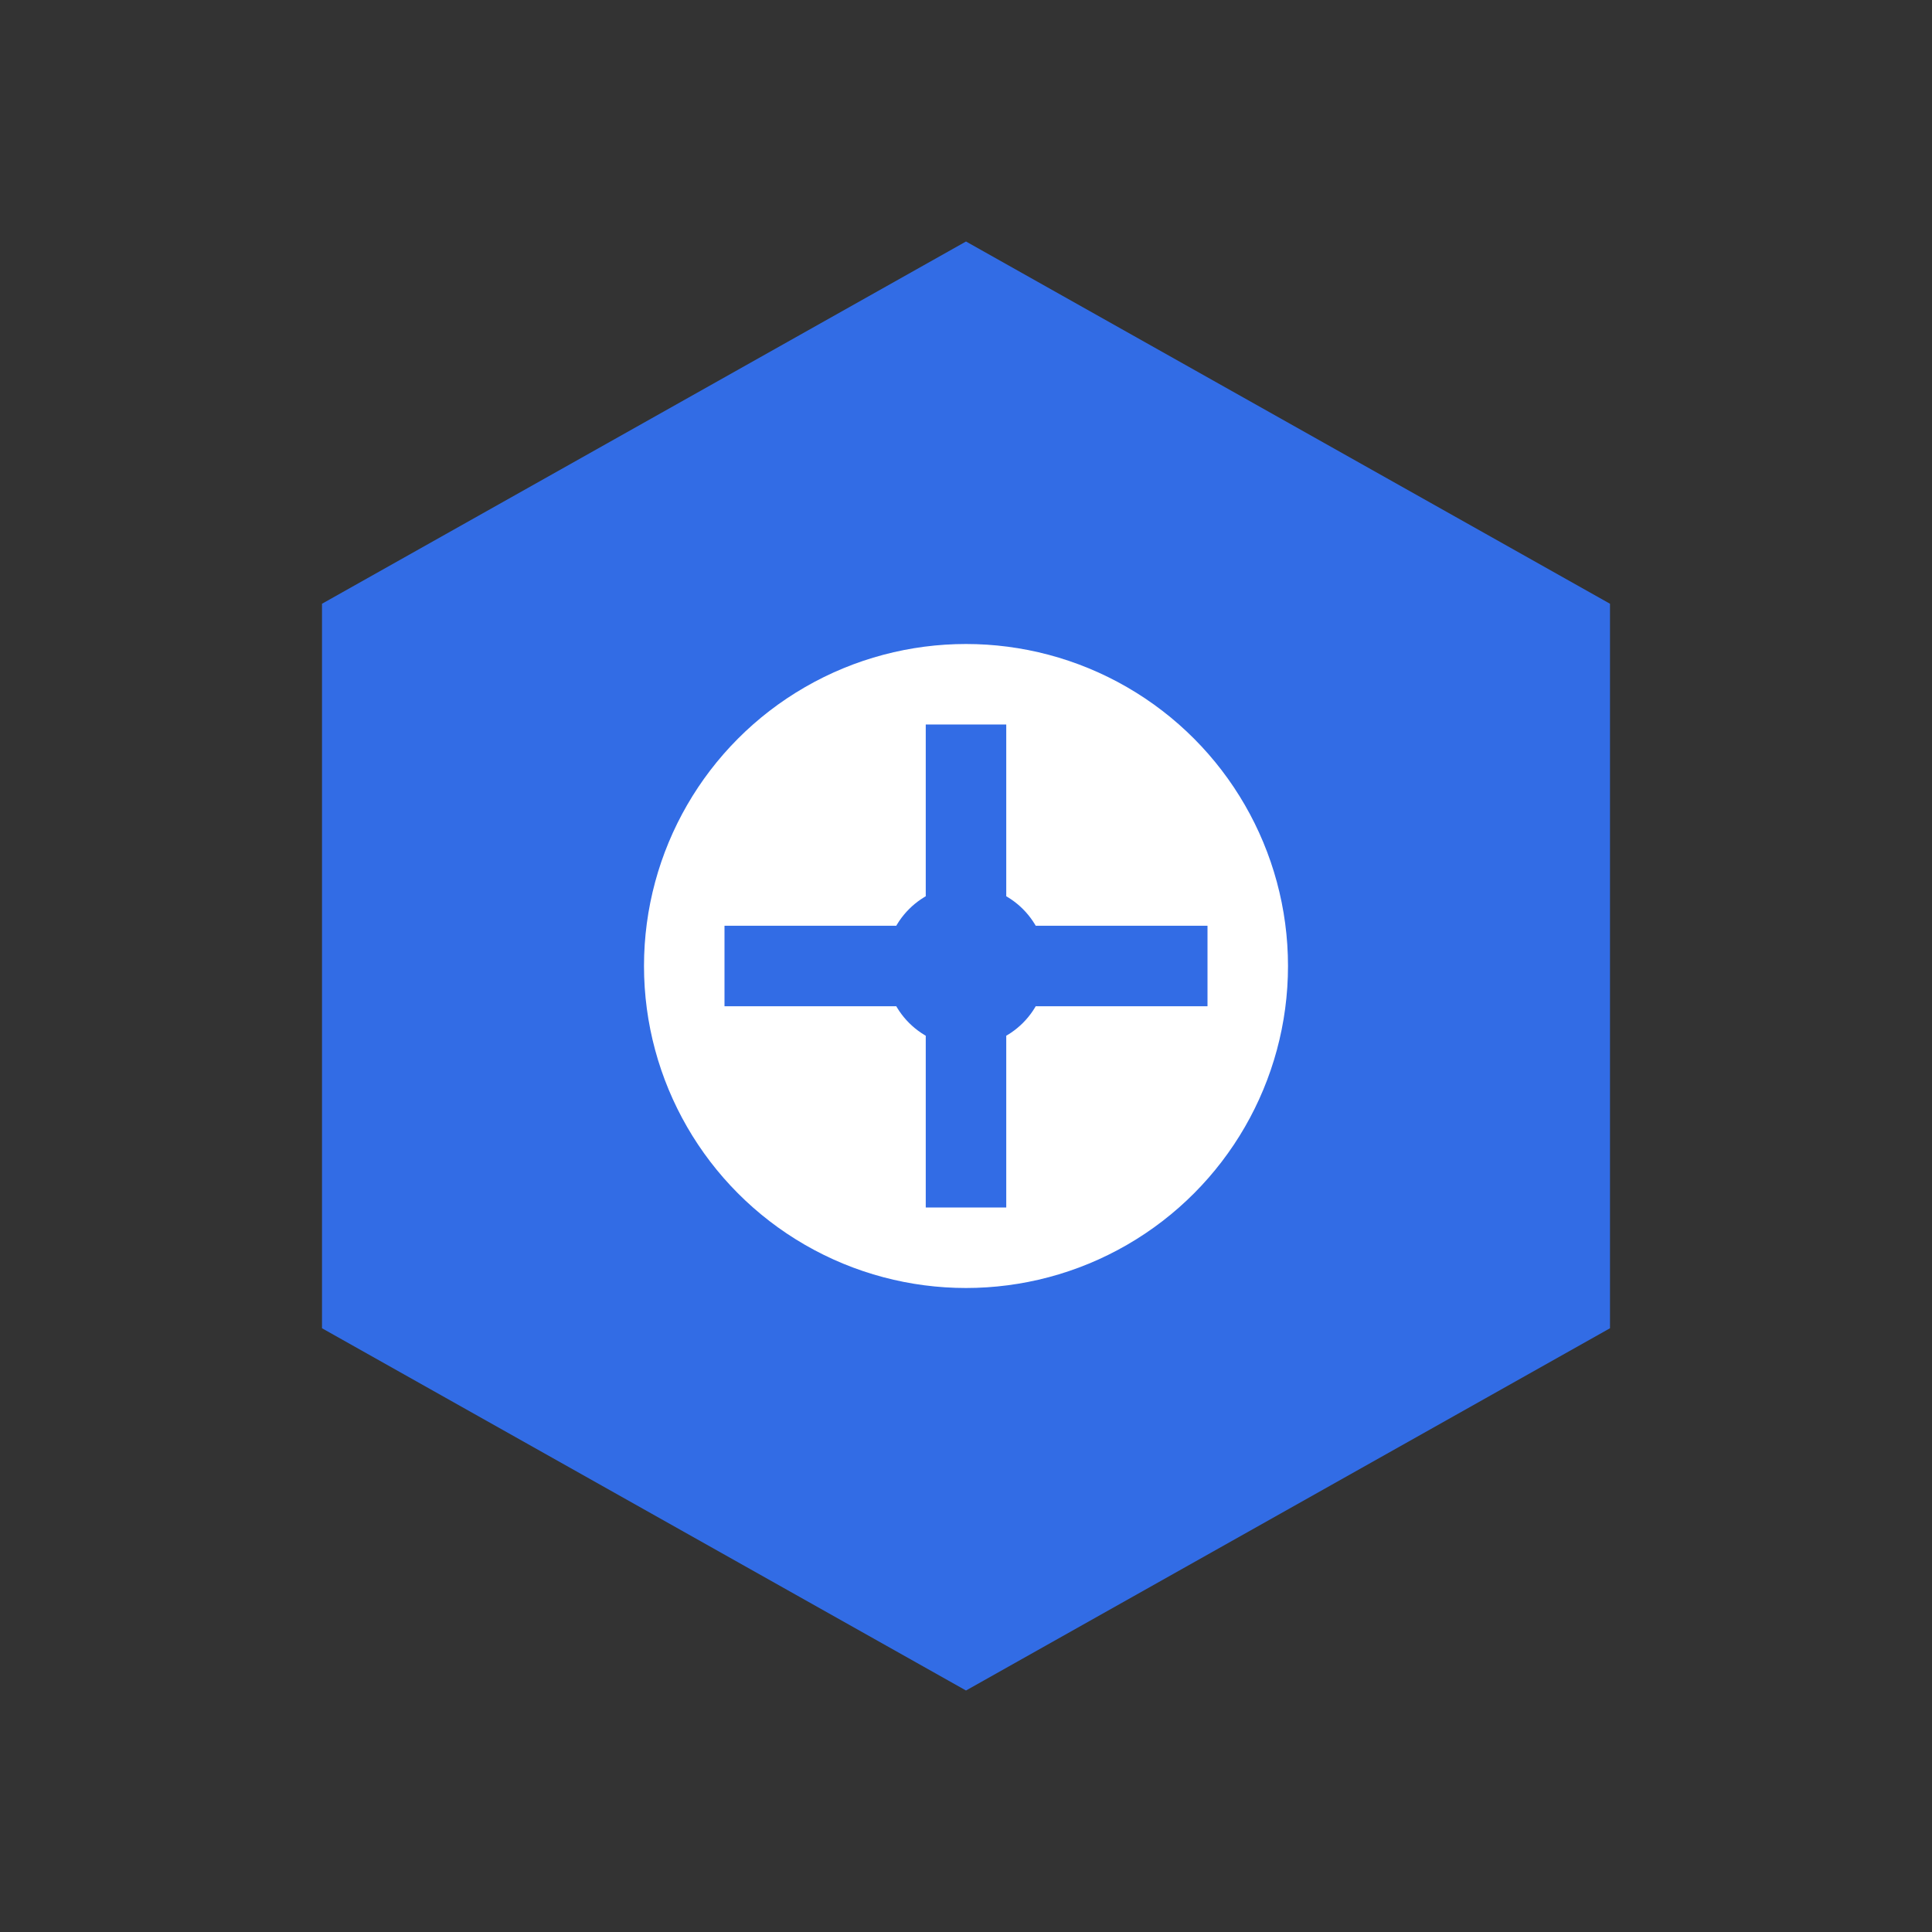
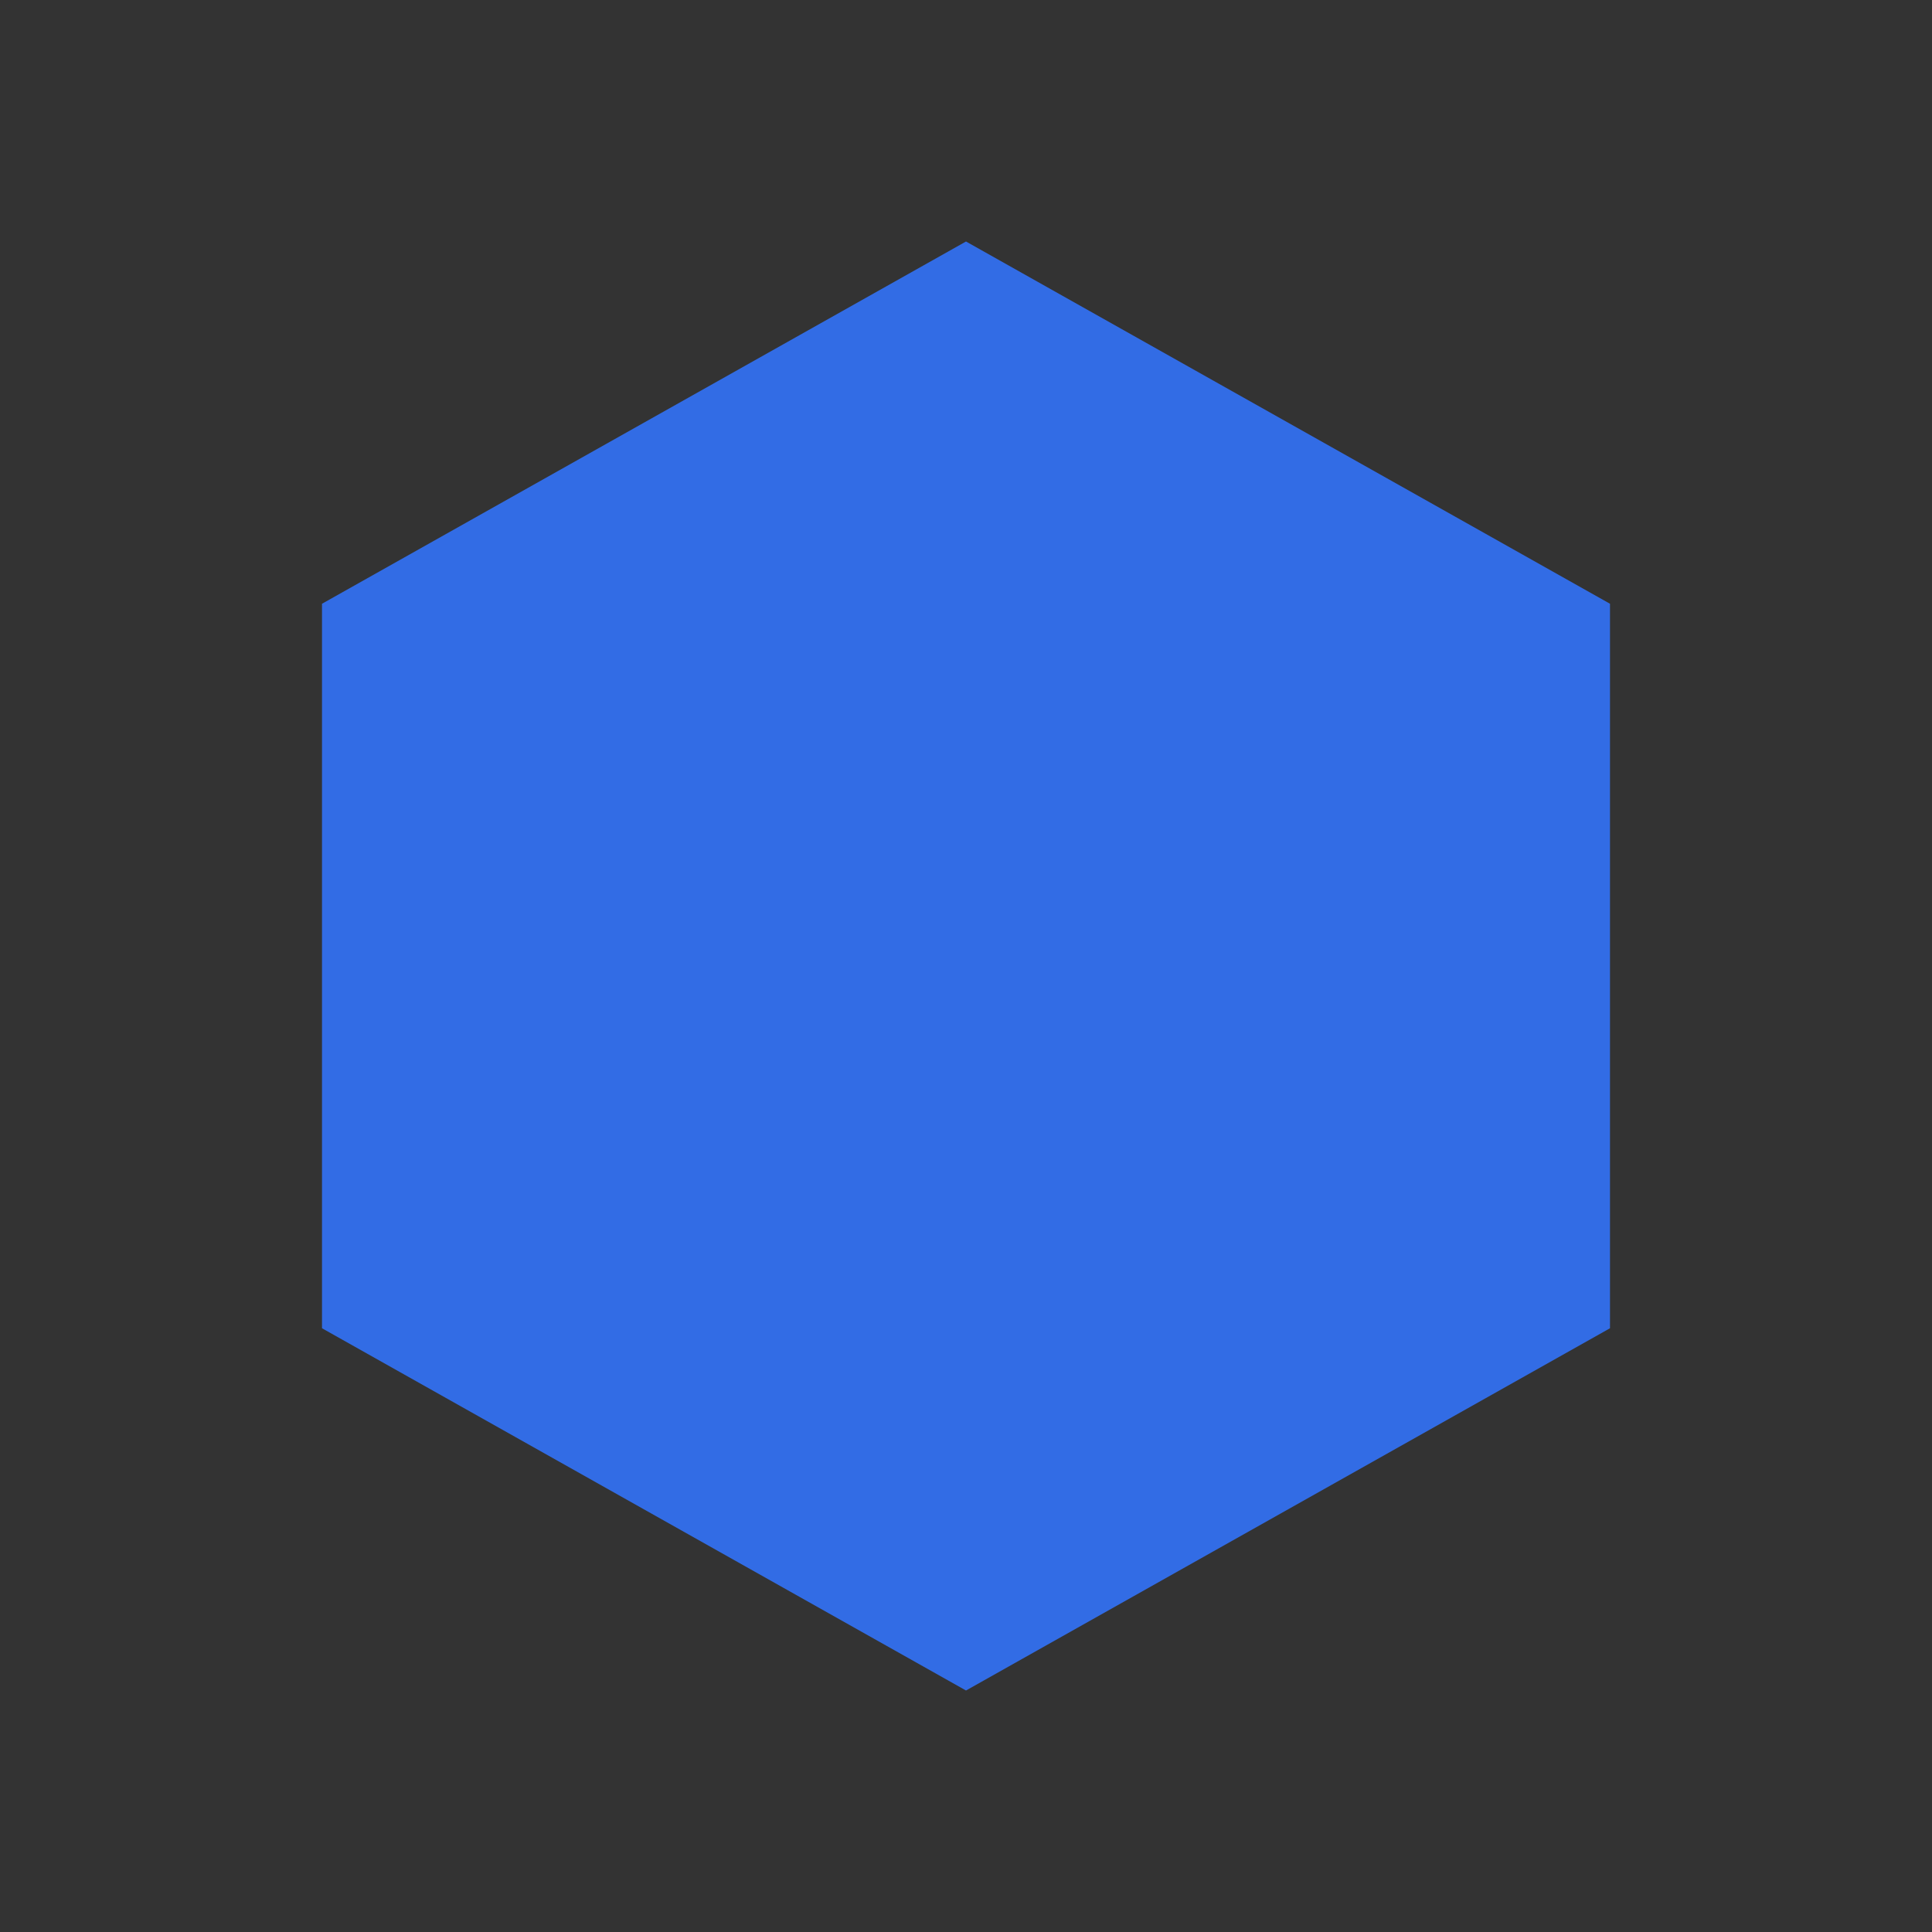
<svg xmlns="http://www.w3.org/2000/svg" viewBox="0 0 48 48" fill="none">
  <rect x="0" y="0" width="48" height="48" fill="#333333" stroke="none" />
-   <path d="M24 6l-16 9v18l16 9 16-9V15l-16-9z" fill="#326CE5" />
-   <circle cx="24" cy="24" r="8" fill="white" />
+   <path d="M24 6l-16 9v18l16 9 16-9V15z" fill="#326CE5" />
  <path d="M24 18v12M18 24h12" stroke="#326CE5" stroke-width="2" />
  <circle cx="24" cy="24" r="2" fill="#326CE5" />
</svg>